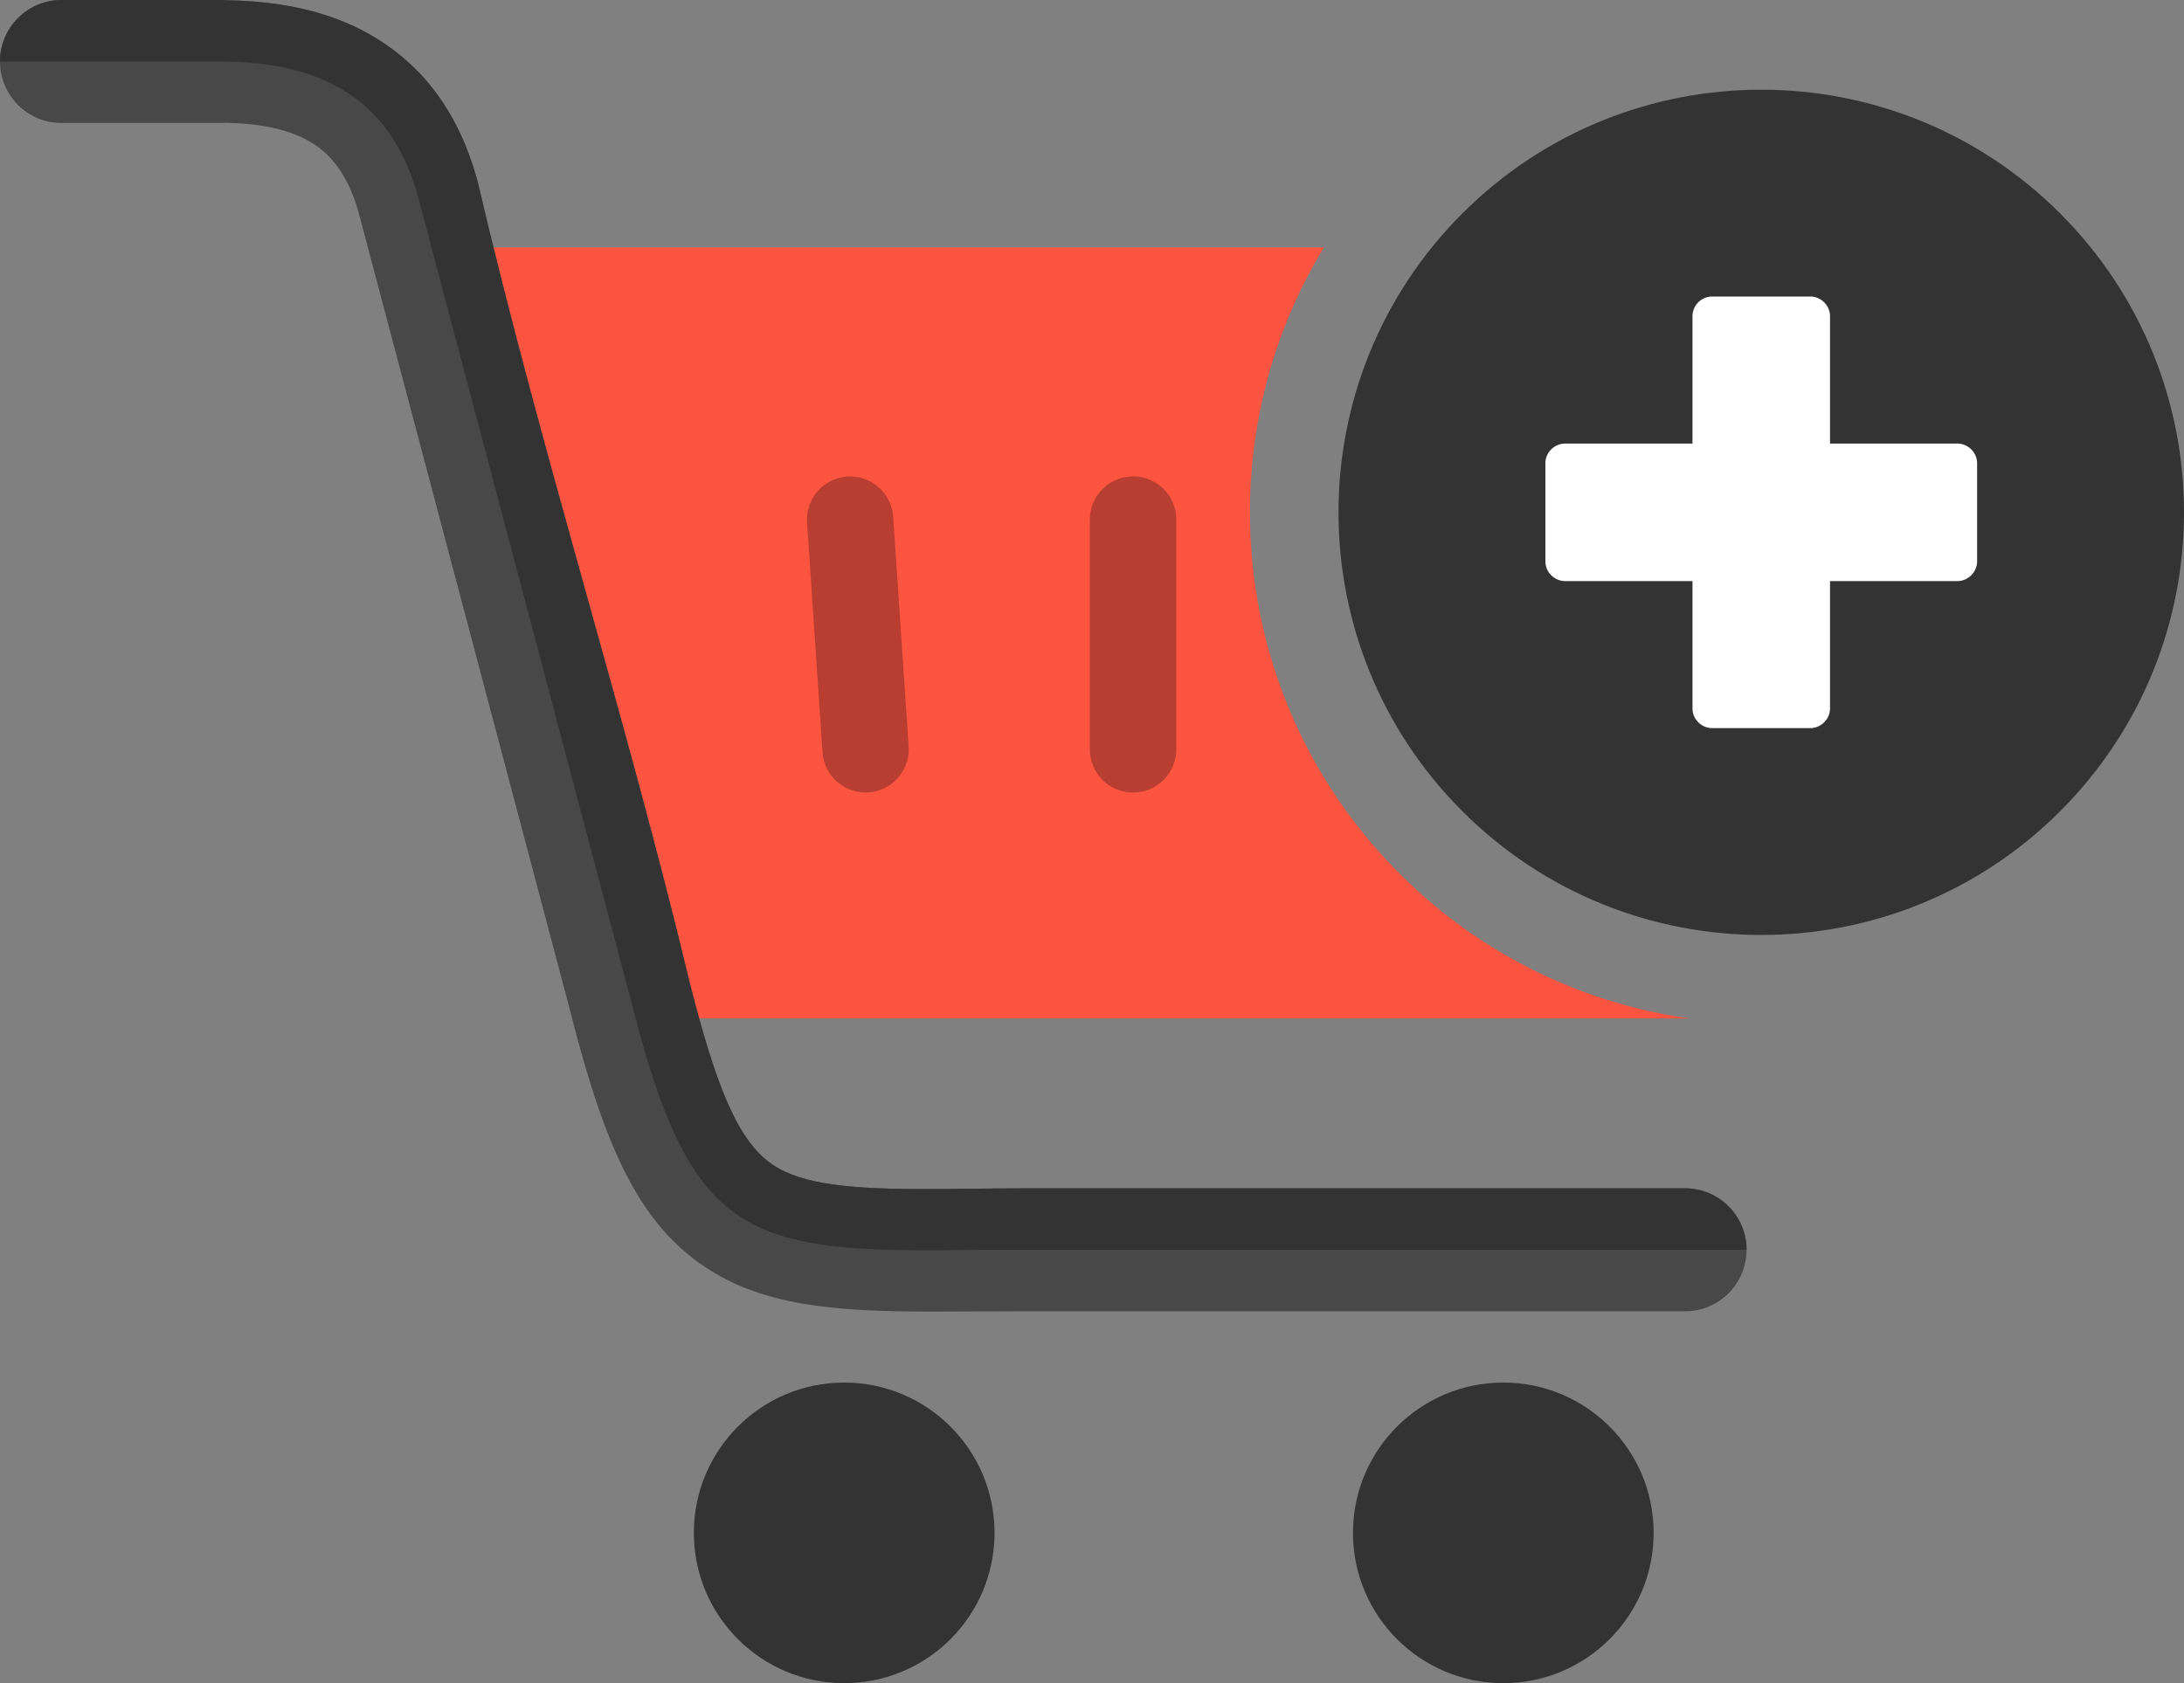
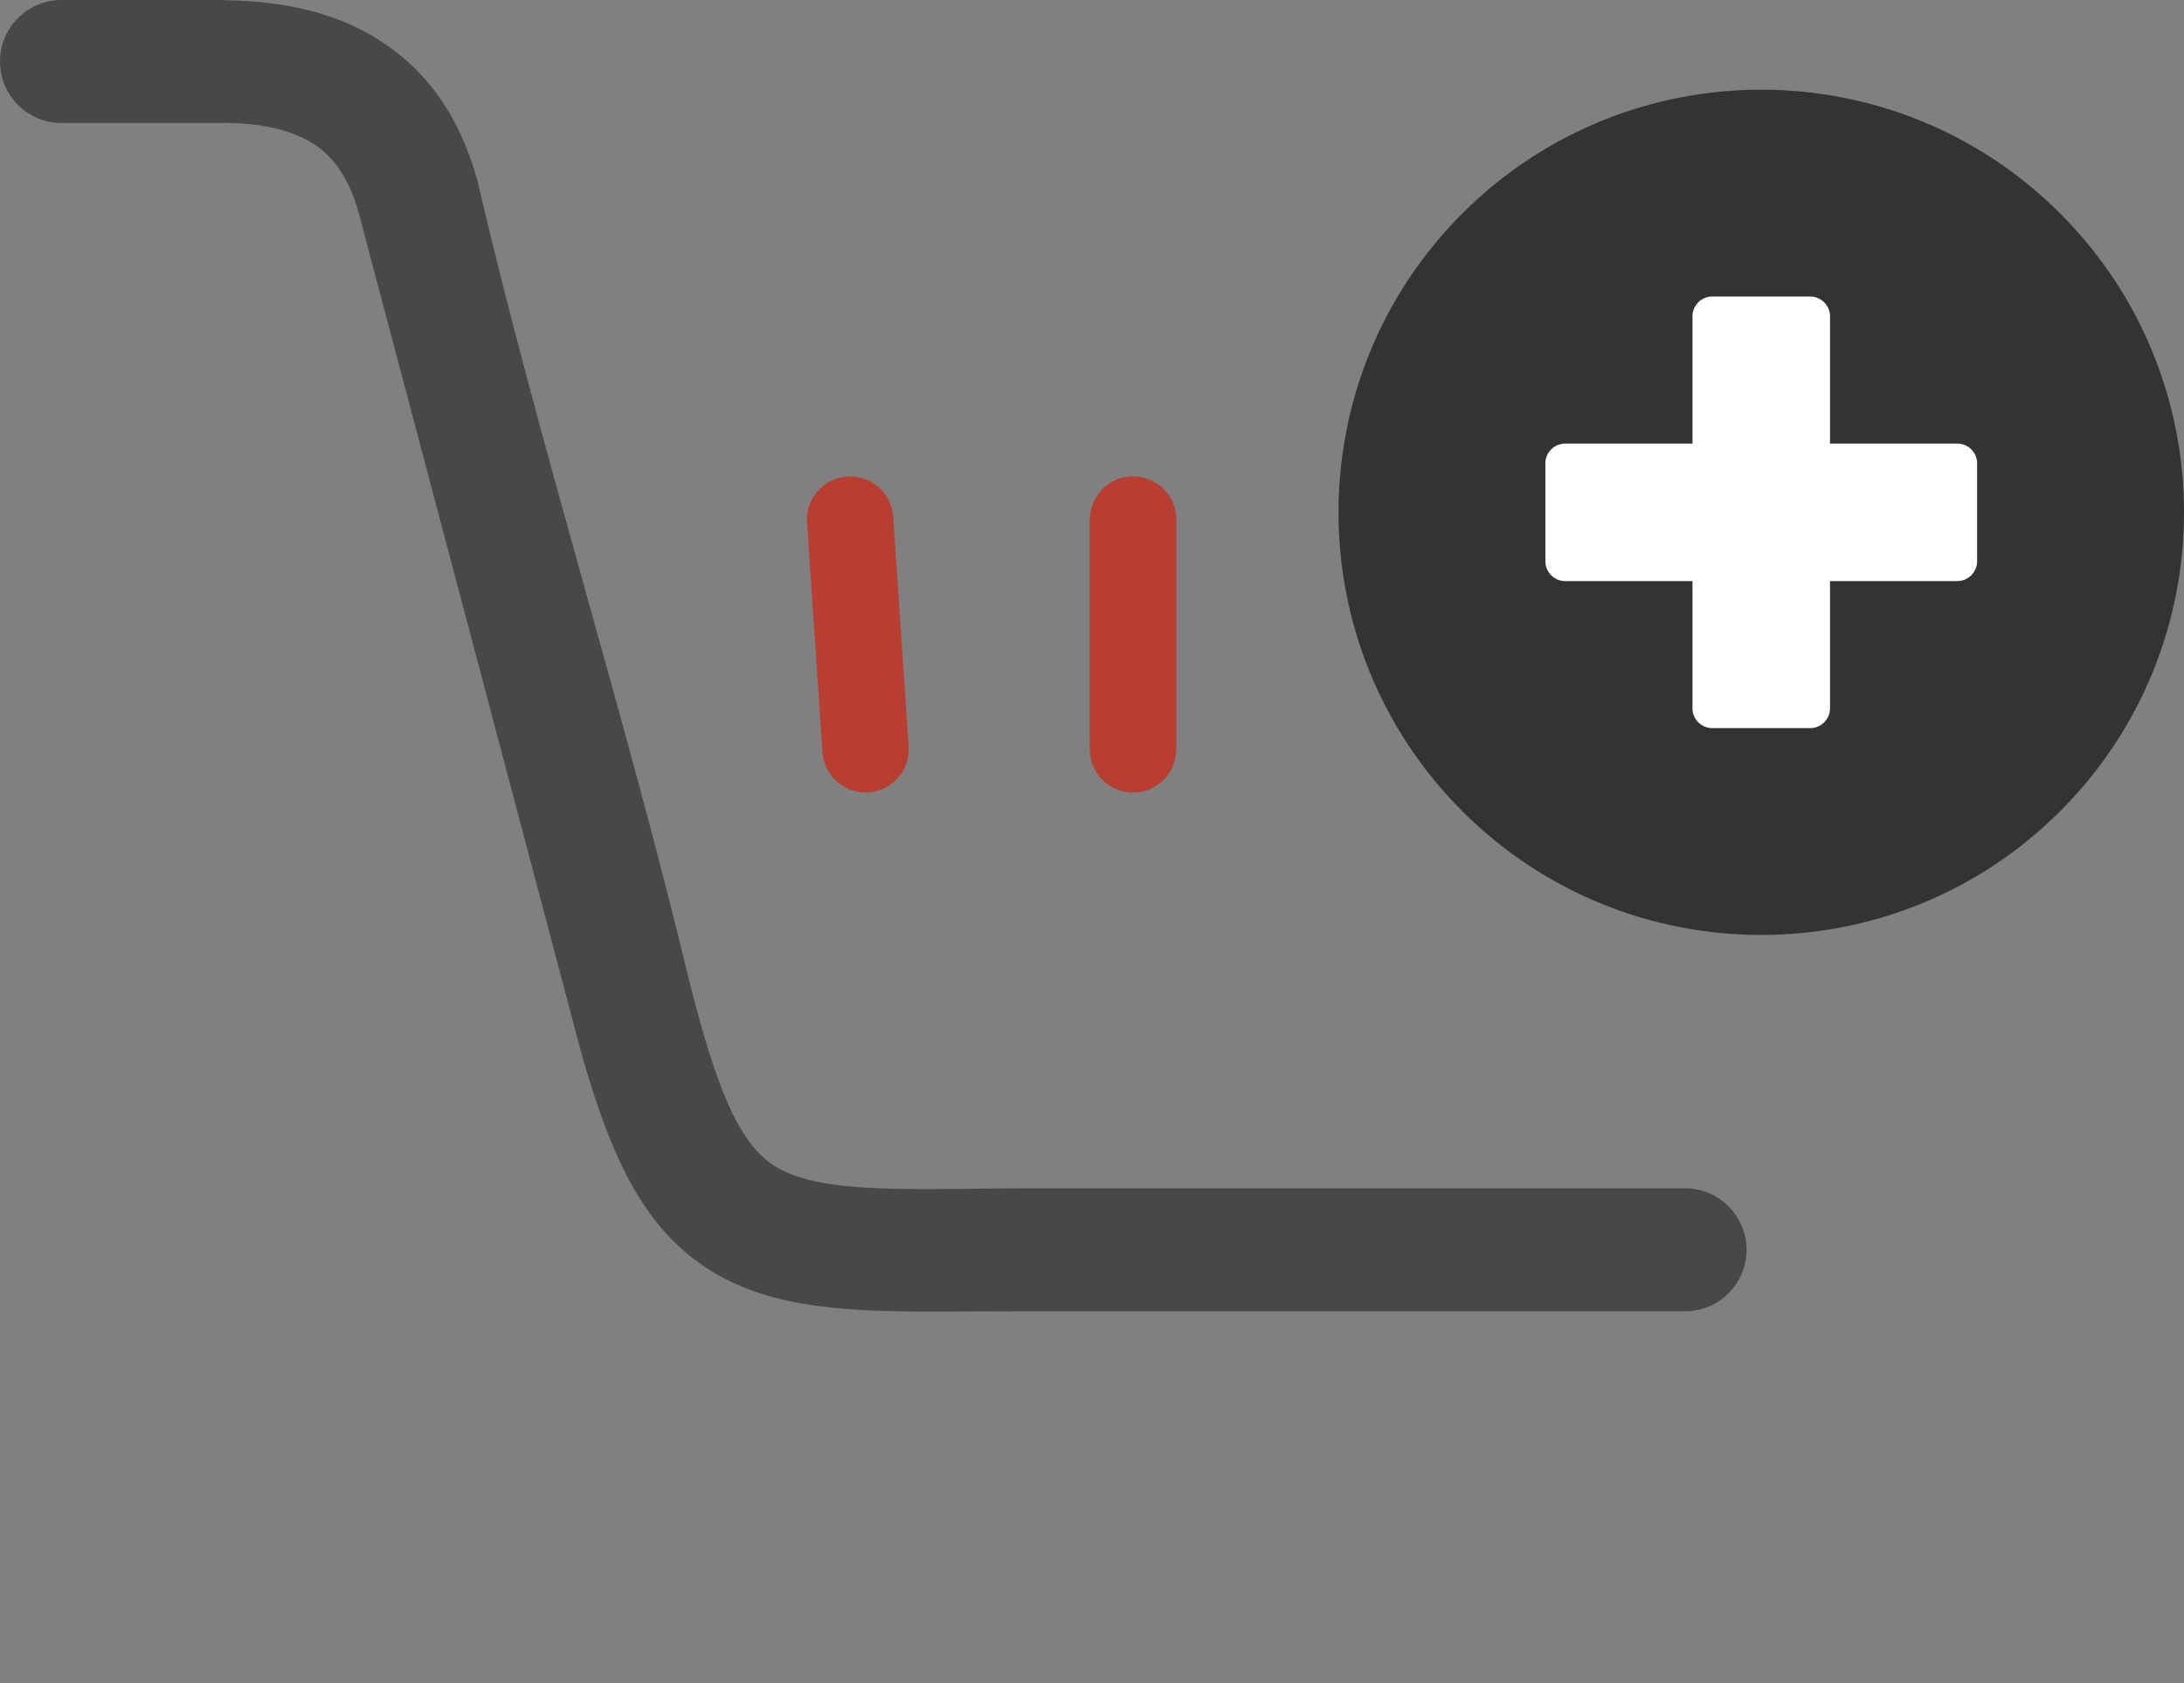
<svg xmlns="http://www.w3.org/2000/svg" shape-rendering="geometricPrecision" text-rendering="geometricPrecision" image-rendering="optimizeQuality" fill-rule="evenodd" clip-rule="evenodd" viewBox="0 0 512 394.688">
  <rect x="0" y="0" width="512" height="394.688" fill="#808080" stroke="none" />
-   <path fill="#FB5541" fill-rule="nonzero" d="M133.644 228.234L91.993 77.405a14.395 14.395 0 01-.878-4.967c0-7.964 6.458-14.422 14.422-14.422h204.83c-11.002 18.116-17.336 39.38-17.336 62.121 0 30.672 11.704 61.347 35.11 84.753 19.126 19.126 43.112 30.437 67.98 33.935h-248.62v-.043c-6.307.003-12.096-4.175-13.857-10.548z" />
-   <path fill="#333" d="M352.424 324.199c19.464 0 35.244 15.779 35.244 35.245 0 19.464-15.78 35.244-35.244 35.244-19.466 0-35.245-15.78-35.245-35.244 0-19.466 15.779-35.245 35.245-35.245zm-154.518 0c19.464 0 35.244 15.779 35.244 35.245 0 19.464-15.78 35.244-35.244 35.244-19.466 0-35.245-15.78-35.245-35.244 0-19.466 15.779-35.245 35.245-35.245z" />
  <path fill="#B73E30" fill-rule="nonzero" d="M189.2 122.517c-.372-5.575 3.846-10.397 9.422-10.769 5.575-.371 10.397 3.847 10.768 9.423l3.625 53.87c.372 5.576-3.846 10.397-9.422 10.769-5.575.371-10.397-3.847-10.769-9.422l-3.624-53.871zm66.294-.673c0-5.598 4.539-10.137 10.137-10.137 5.597 0 10.136 4.539 10.136 10.137v53.87c0 5.598-4.539 10.137-10.136 10.137-5.598 0-10.137-4.539-10.137-10.137v-53.87z" />
  <path fill="#484848" fill-rule="nonzero" d="M14.419 28.838C6.457 28.838 0 22.381 0 14.419 0 6.457 6.457 0 14.419 0h37.525l1.44.072C66.493.311 78.423 2.88 88.457 9.125c10.982 6.833 19.18 17.493 23.507 33.407 14.579 62.52 34.659 125.138 49.666 187.674 6.259 24.738 11.416 37.474 19.525 42.922 7.077 4.754 18.794 5.766 37.235 5.701 7.5-.023 14.812-.177 22.309-.177h154.328c7.962 0 14.419 6.457 14.419 14.419 0 7.962-6.457 14.419-14.419 14.419H240.022c-7.128 0-14.122.051-21.246.065-24.323.065-40.425-1.683-53.62-10.547-15.288-10.268-23.342-27.714-31.448-59.821l-49.57-187.11c-2.241-8.246-6.016-13.475-10.887-16.505-5.222-3.249-12.178-4.617-20.226-4.775l-1.081.041H14.419z" />
-   <path fill="#333" fill-rule="nonzero" d="M0 14.419C0 6.457 6.457 0 14.419 0h37.525l1.44.072C66.493.311 78.423 2.88 88.457 9.125c10.982 6.833 19.18 17.493 23.507 33.407 14.579 62.52 34.659 125.138 49.666 187.674 6.259 24.738 11.416 37.474 19.525 42.922 7.087 4.761 18.828 5.77 37.317 5.701 7.463-.023 14.74-.177 22.2-.177h154.355c7.962 0 14.419 6.457 14.419 14.419H229.231c-55.159.971-67.194-2.524-81.555-59.376L98.05 46.305c-6.57-24.167-23.913-31.756-46.106-31.886H0z" />
-   <path fill="#333" d="M342.817 50.059c38.702-38.703 101.452-38.703 140.155 0 38.704 38.703 38.704 101.453 0 140.156-38.703 38.703-101.453 38.703-140.155 0-38.704-38.703-38.704-101.453 0-140.156z" />
+   <path fill="#333" d="M342.817 50.059c38.702-38.703 101.452-38.703 140.155 0 38.704 38.703 38.704 101.453 0 140.156-38.703 38.703-101.453 38.703-140.155 0-38.704-38.703-38.704-101.453 0-140.156" />
  <path fill="#fff" d="M366.922 104.016h29.851V74.164a4.644 4.644 0 014.634-4.633h22.975c2.55 0 4.634 2.124 4.634 4.633v29.852h29.85c2.547 0 4.633 2.108 4.633 4.633v22.975c0 2.525-2.107 4.634-4.633 4.634h-29.85v29.85c0 2.53-2.104 4.633-4.634 4.633h-22.975c-2.53 0-4.634-2.083-4.634-4.633v-29.85h-29.851c-2.529 0-4.634-2.083-4.634-4.634v-22.975c0-2.549 2.088-4.633 4.634-4.633z" />
</svg>